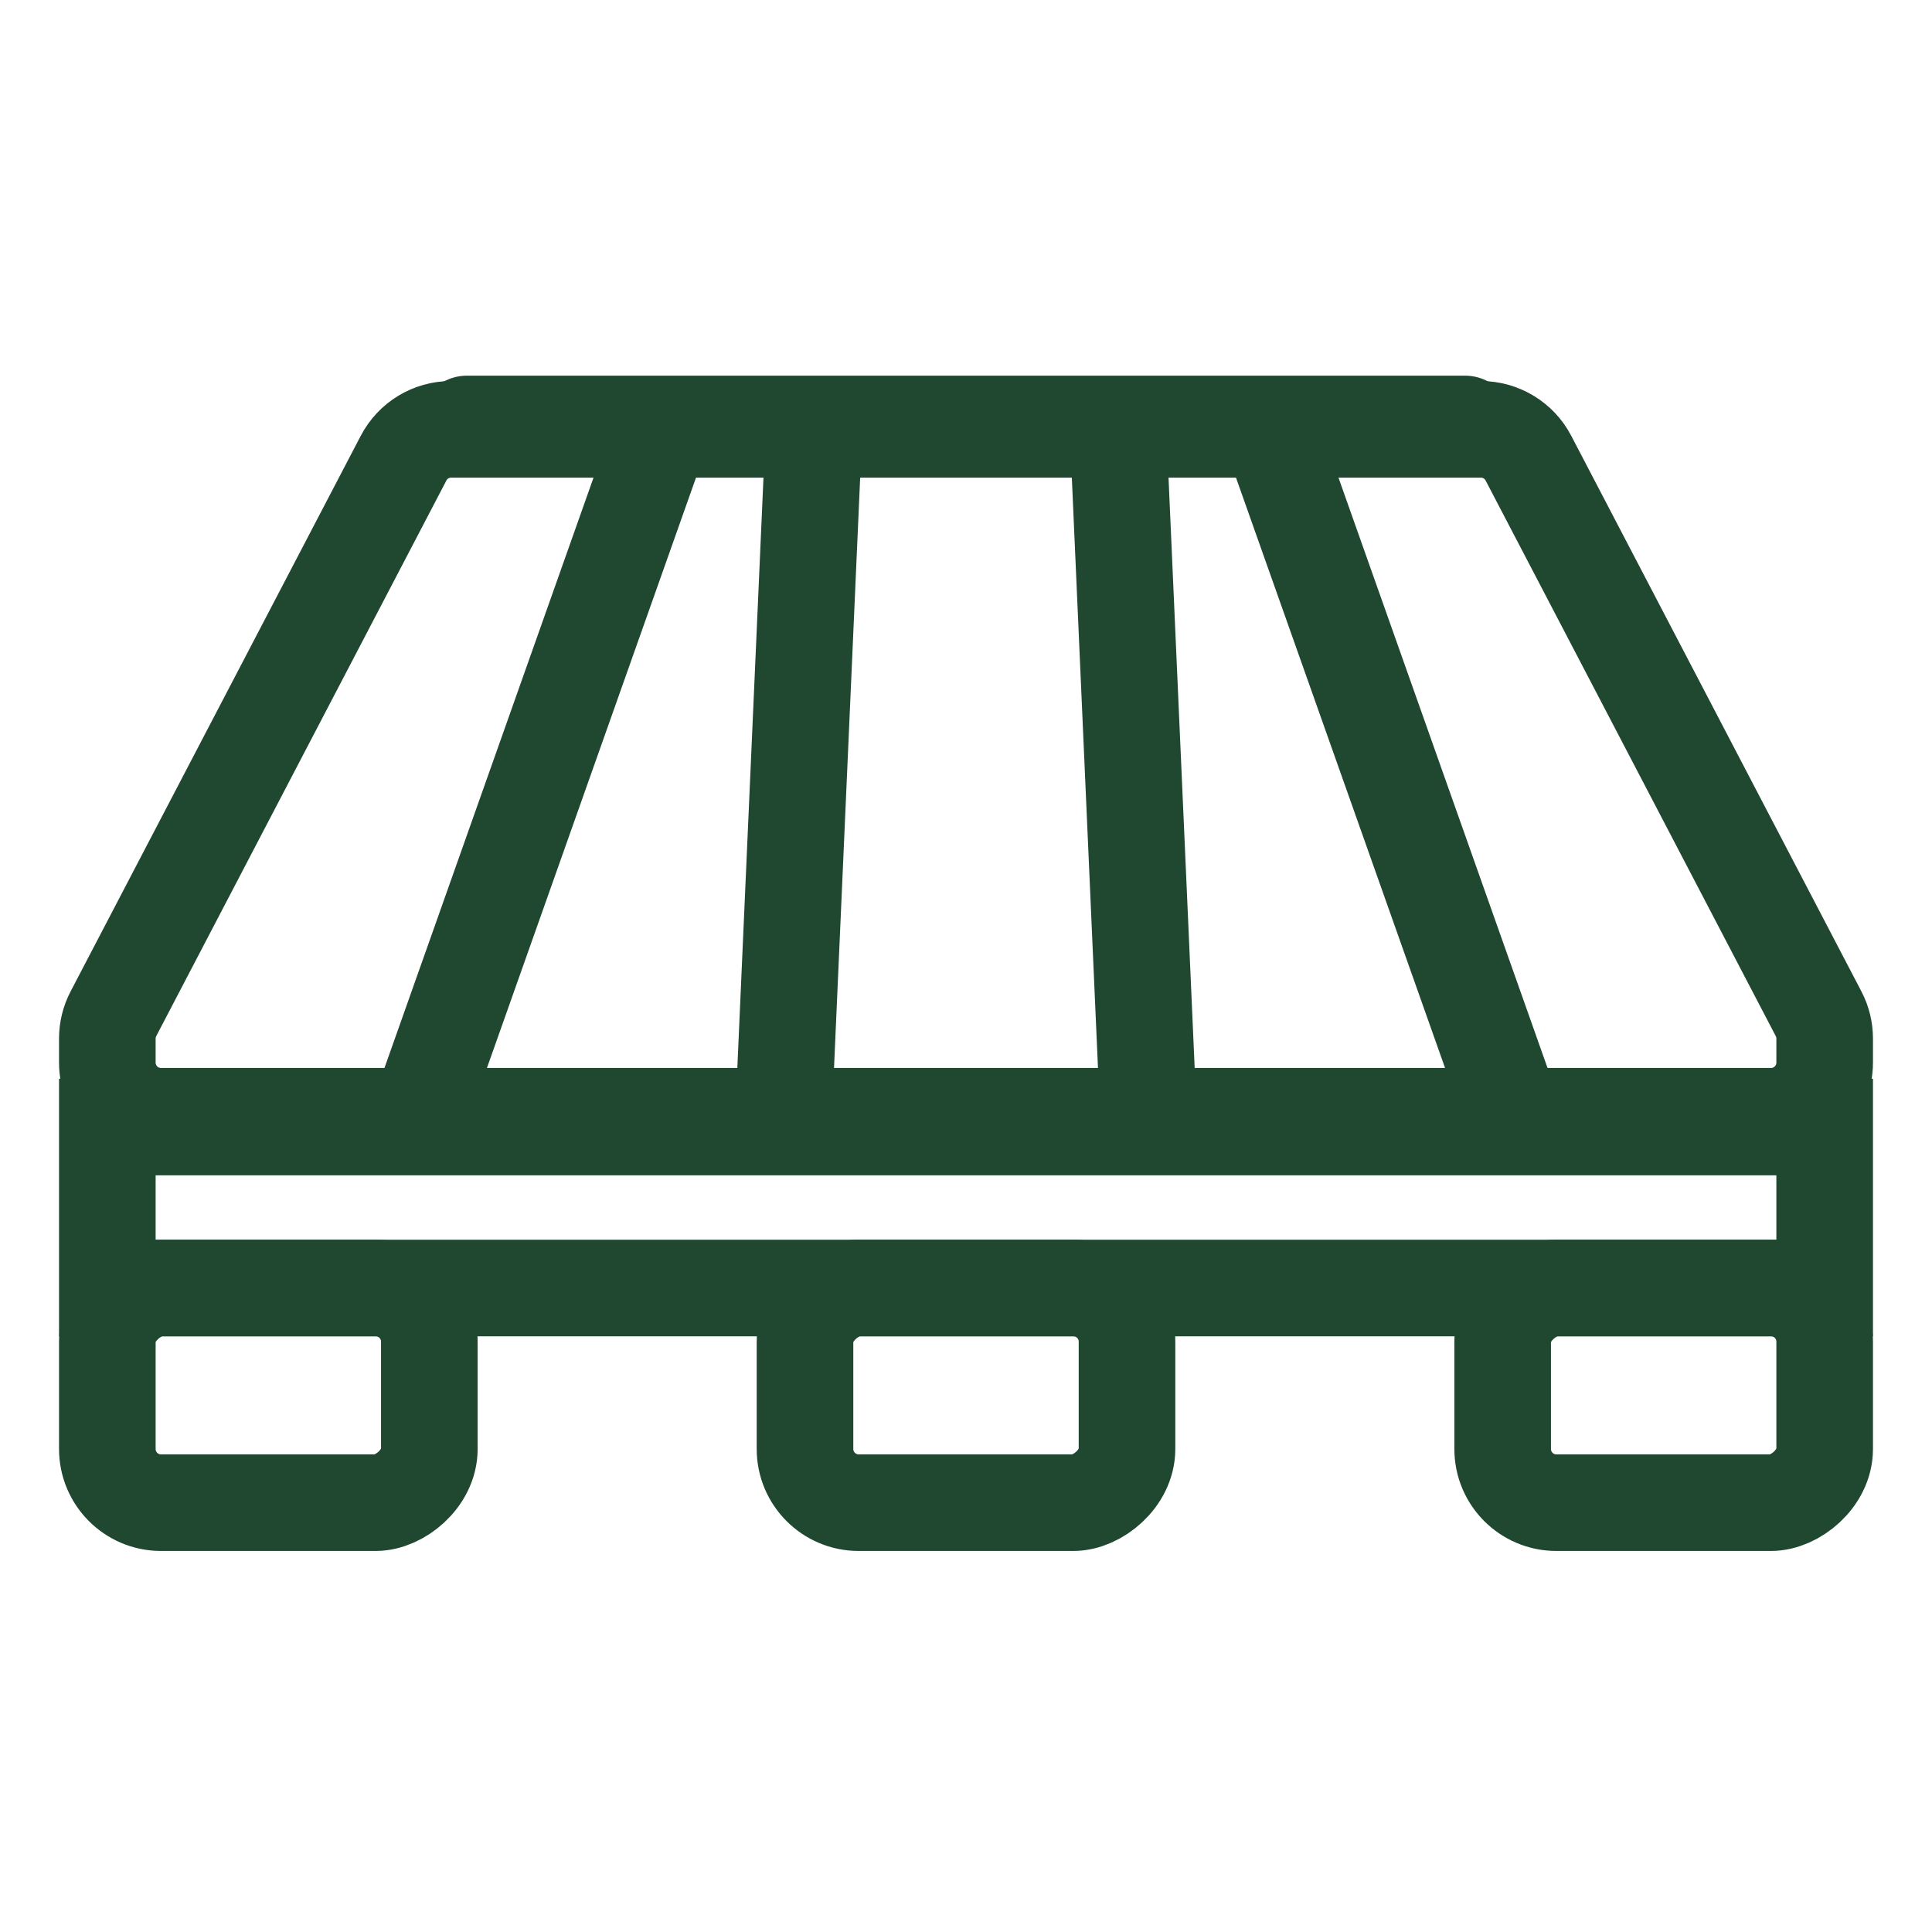
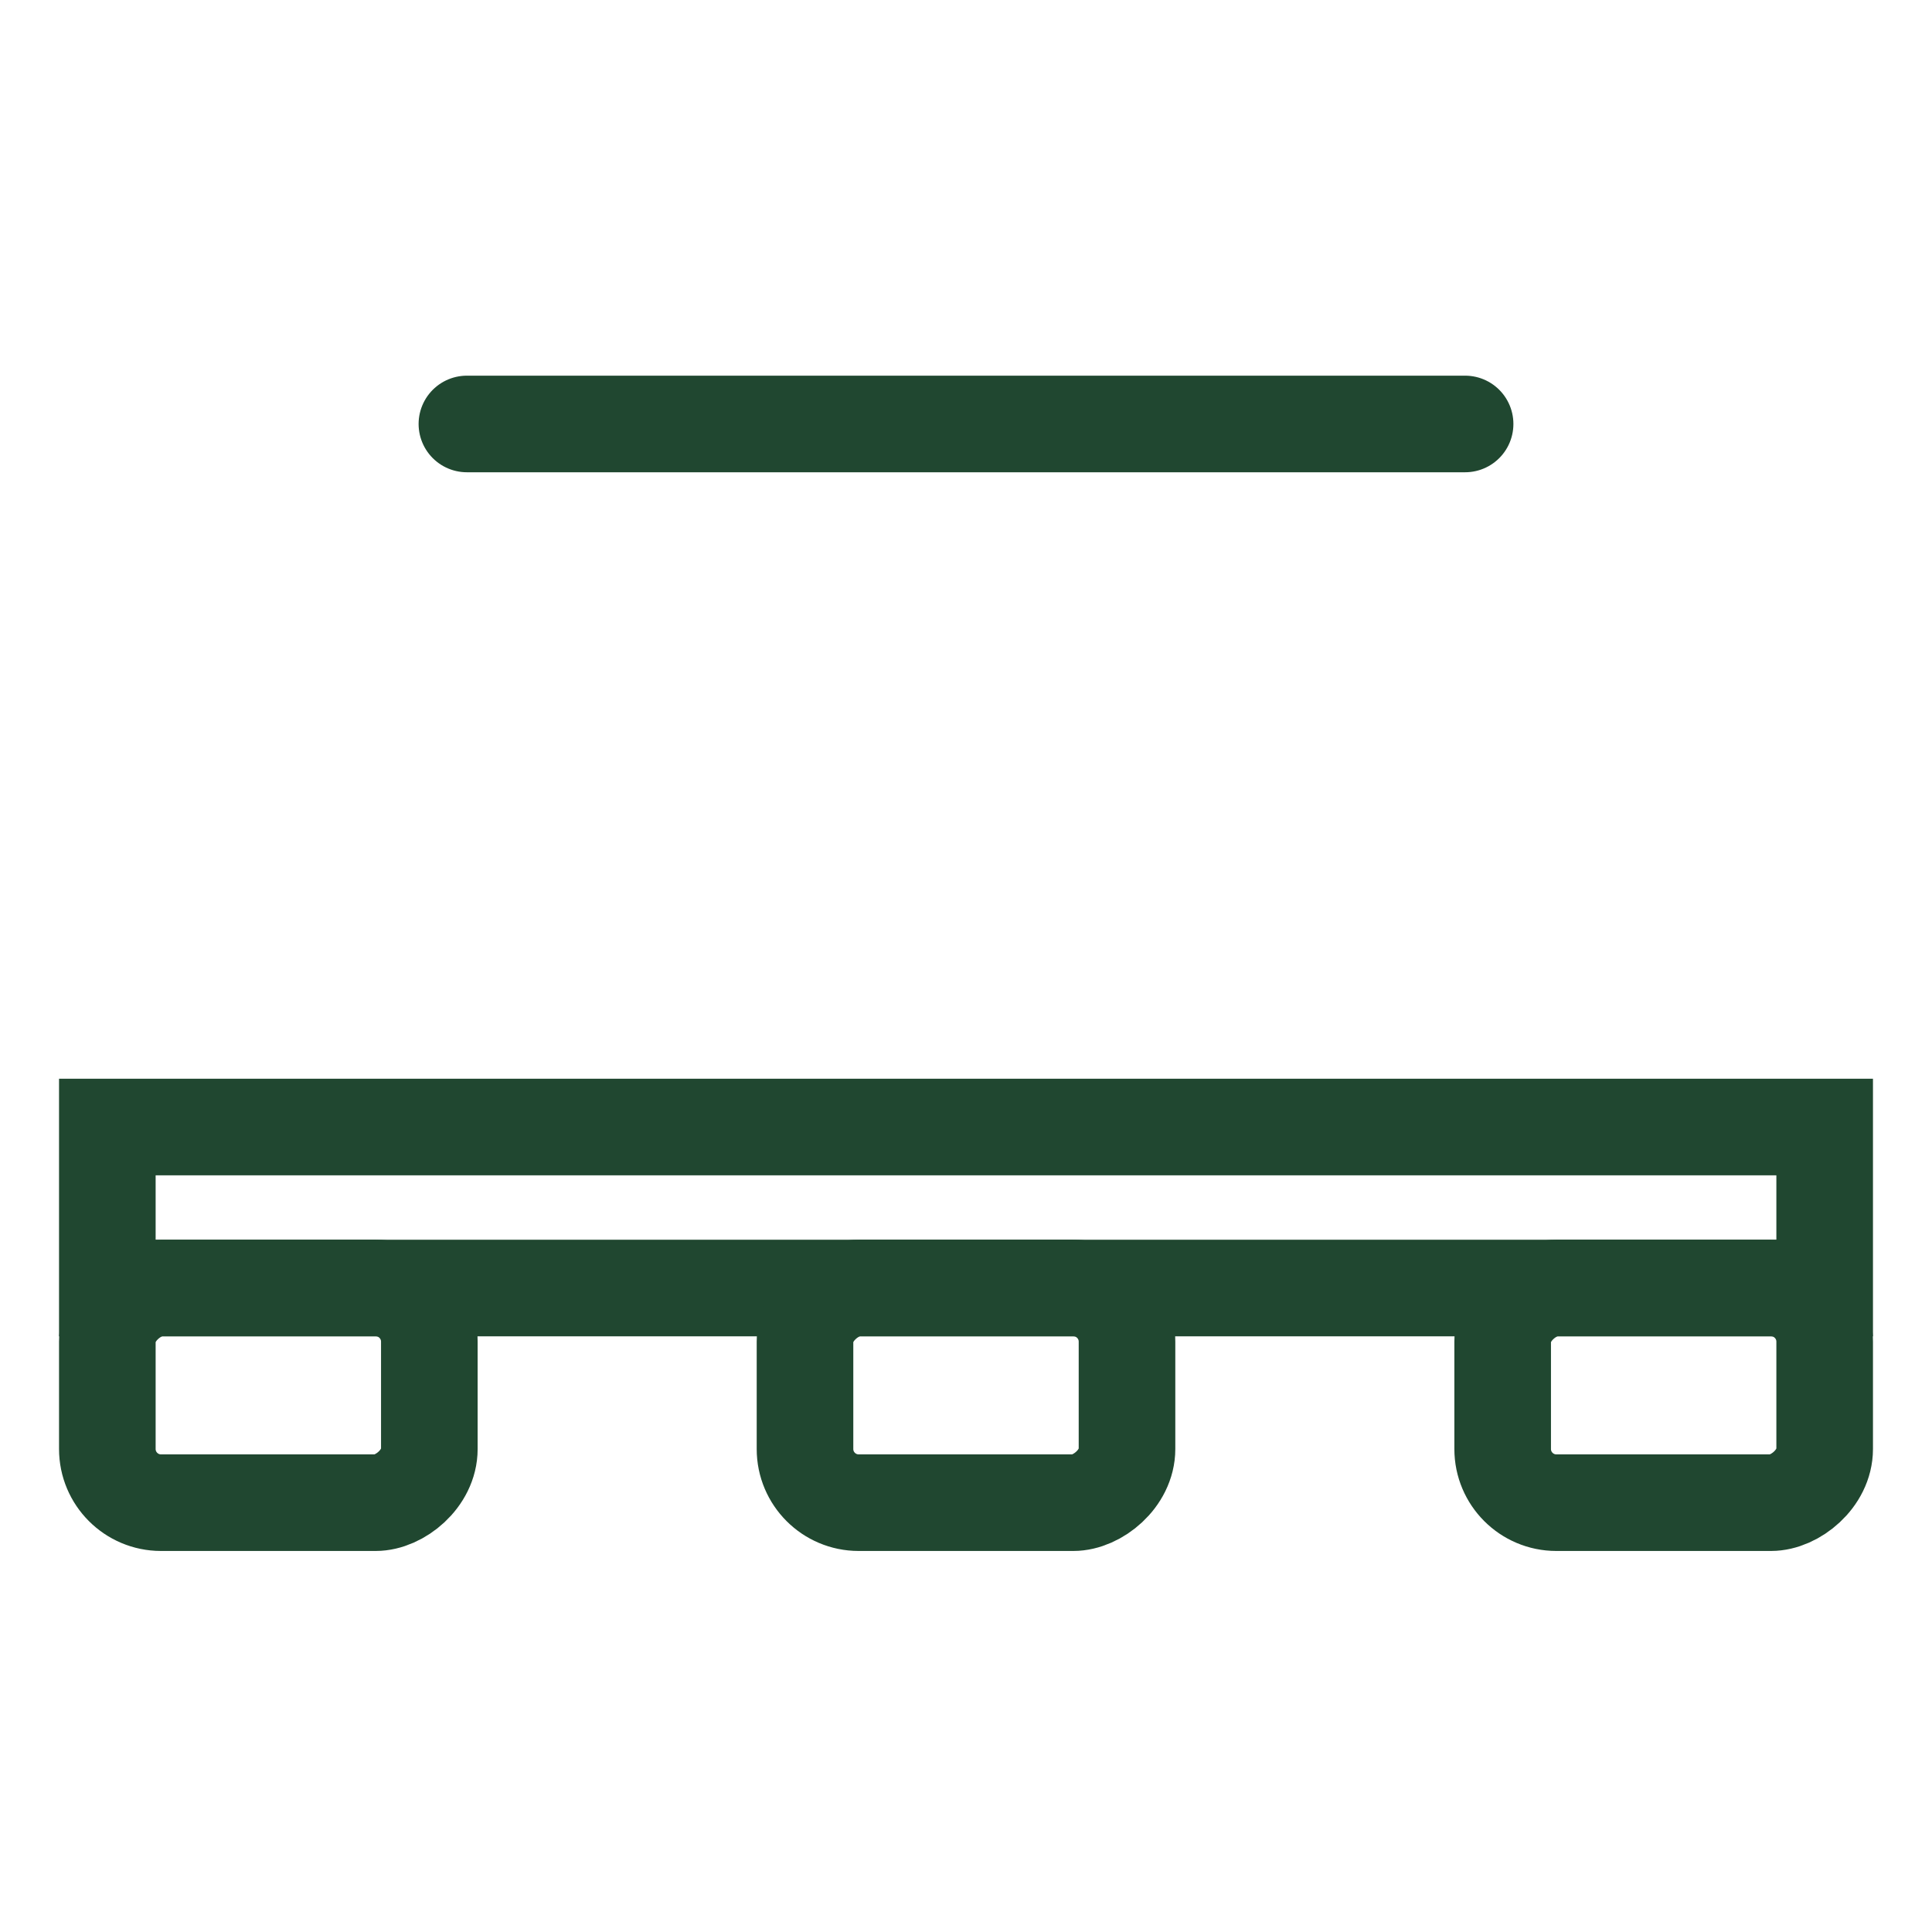
<svg xmlns="http://www.w3.org/2000/svg" width="36" height="36" viewBox="0 0 36 36" fill="none">
  <rect x="2" y="24" width="3" height="32" transform="rotate(-90 2 24)" stroke="#204730" stroke-width="1.8" />
-   <path d="M12.333 8H8.406C8.033 8 7.692 8.207 7.52 8.537L2.114 18.889C2.039 19.032 2 19.19 2 19.352V19.8C2 20.352 2.448 20.8 3 20.8H7.8M12.333 8L7.8 20.8M12.333 8H15.167M7.8 20.8L14.6 20.8M21.4 20.8L20.833 8M21.4 20.8H14.6M21.4 20.8H28.2M20.833 8L15.167 8M20.833 8H23.667M15.167 8L14.6 20.8M23.667 8H27.594C27.966 8 28.308 8.207 28.48 8.537L33.886 18.889C33.961 19.032 34 19.19 34 19.352V19.8C34 20.352 33.552 20.8 33 20.8H28.2M23.667 8L28.2 20.8" stroke="#204730" stroke-width="1.8" />
  <rect x="2" y="28" width="4" height="6" rx="1" transform="rotate(-90 2 28)" stroke="#204730" stroke-width="1.8" />
  <rect x="15" y="28" width="4" height="6" rx="1" transform="rotate(-90 15 28)" stroke="#204730" stroke-width="1.8" />
  <rect x="28" y="28" width="4" height="6" rx="1" transform="rotate(-90 28 28)" stroke="#204730" stroke-width="1.8" />
  <line x1="8.7" y1="7.9" x2="27.3" y2="7.9" stroke="#204730" stroke-width="1.8" stroke-linecap="round" />
</svg>